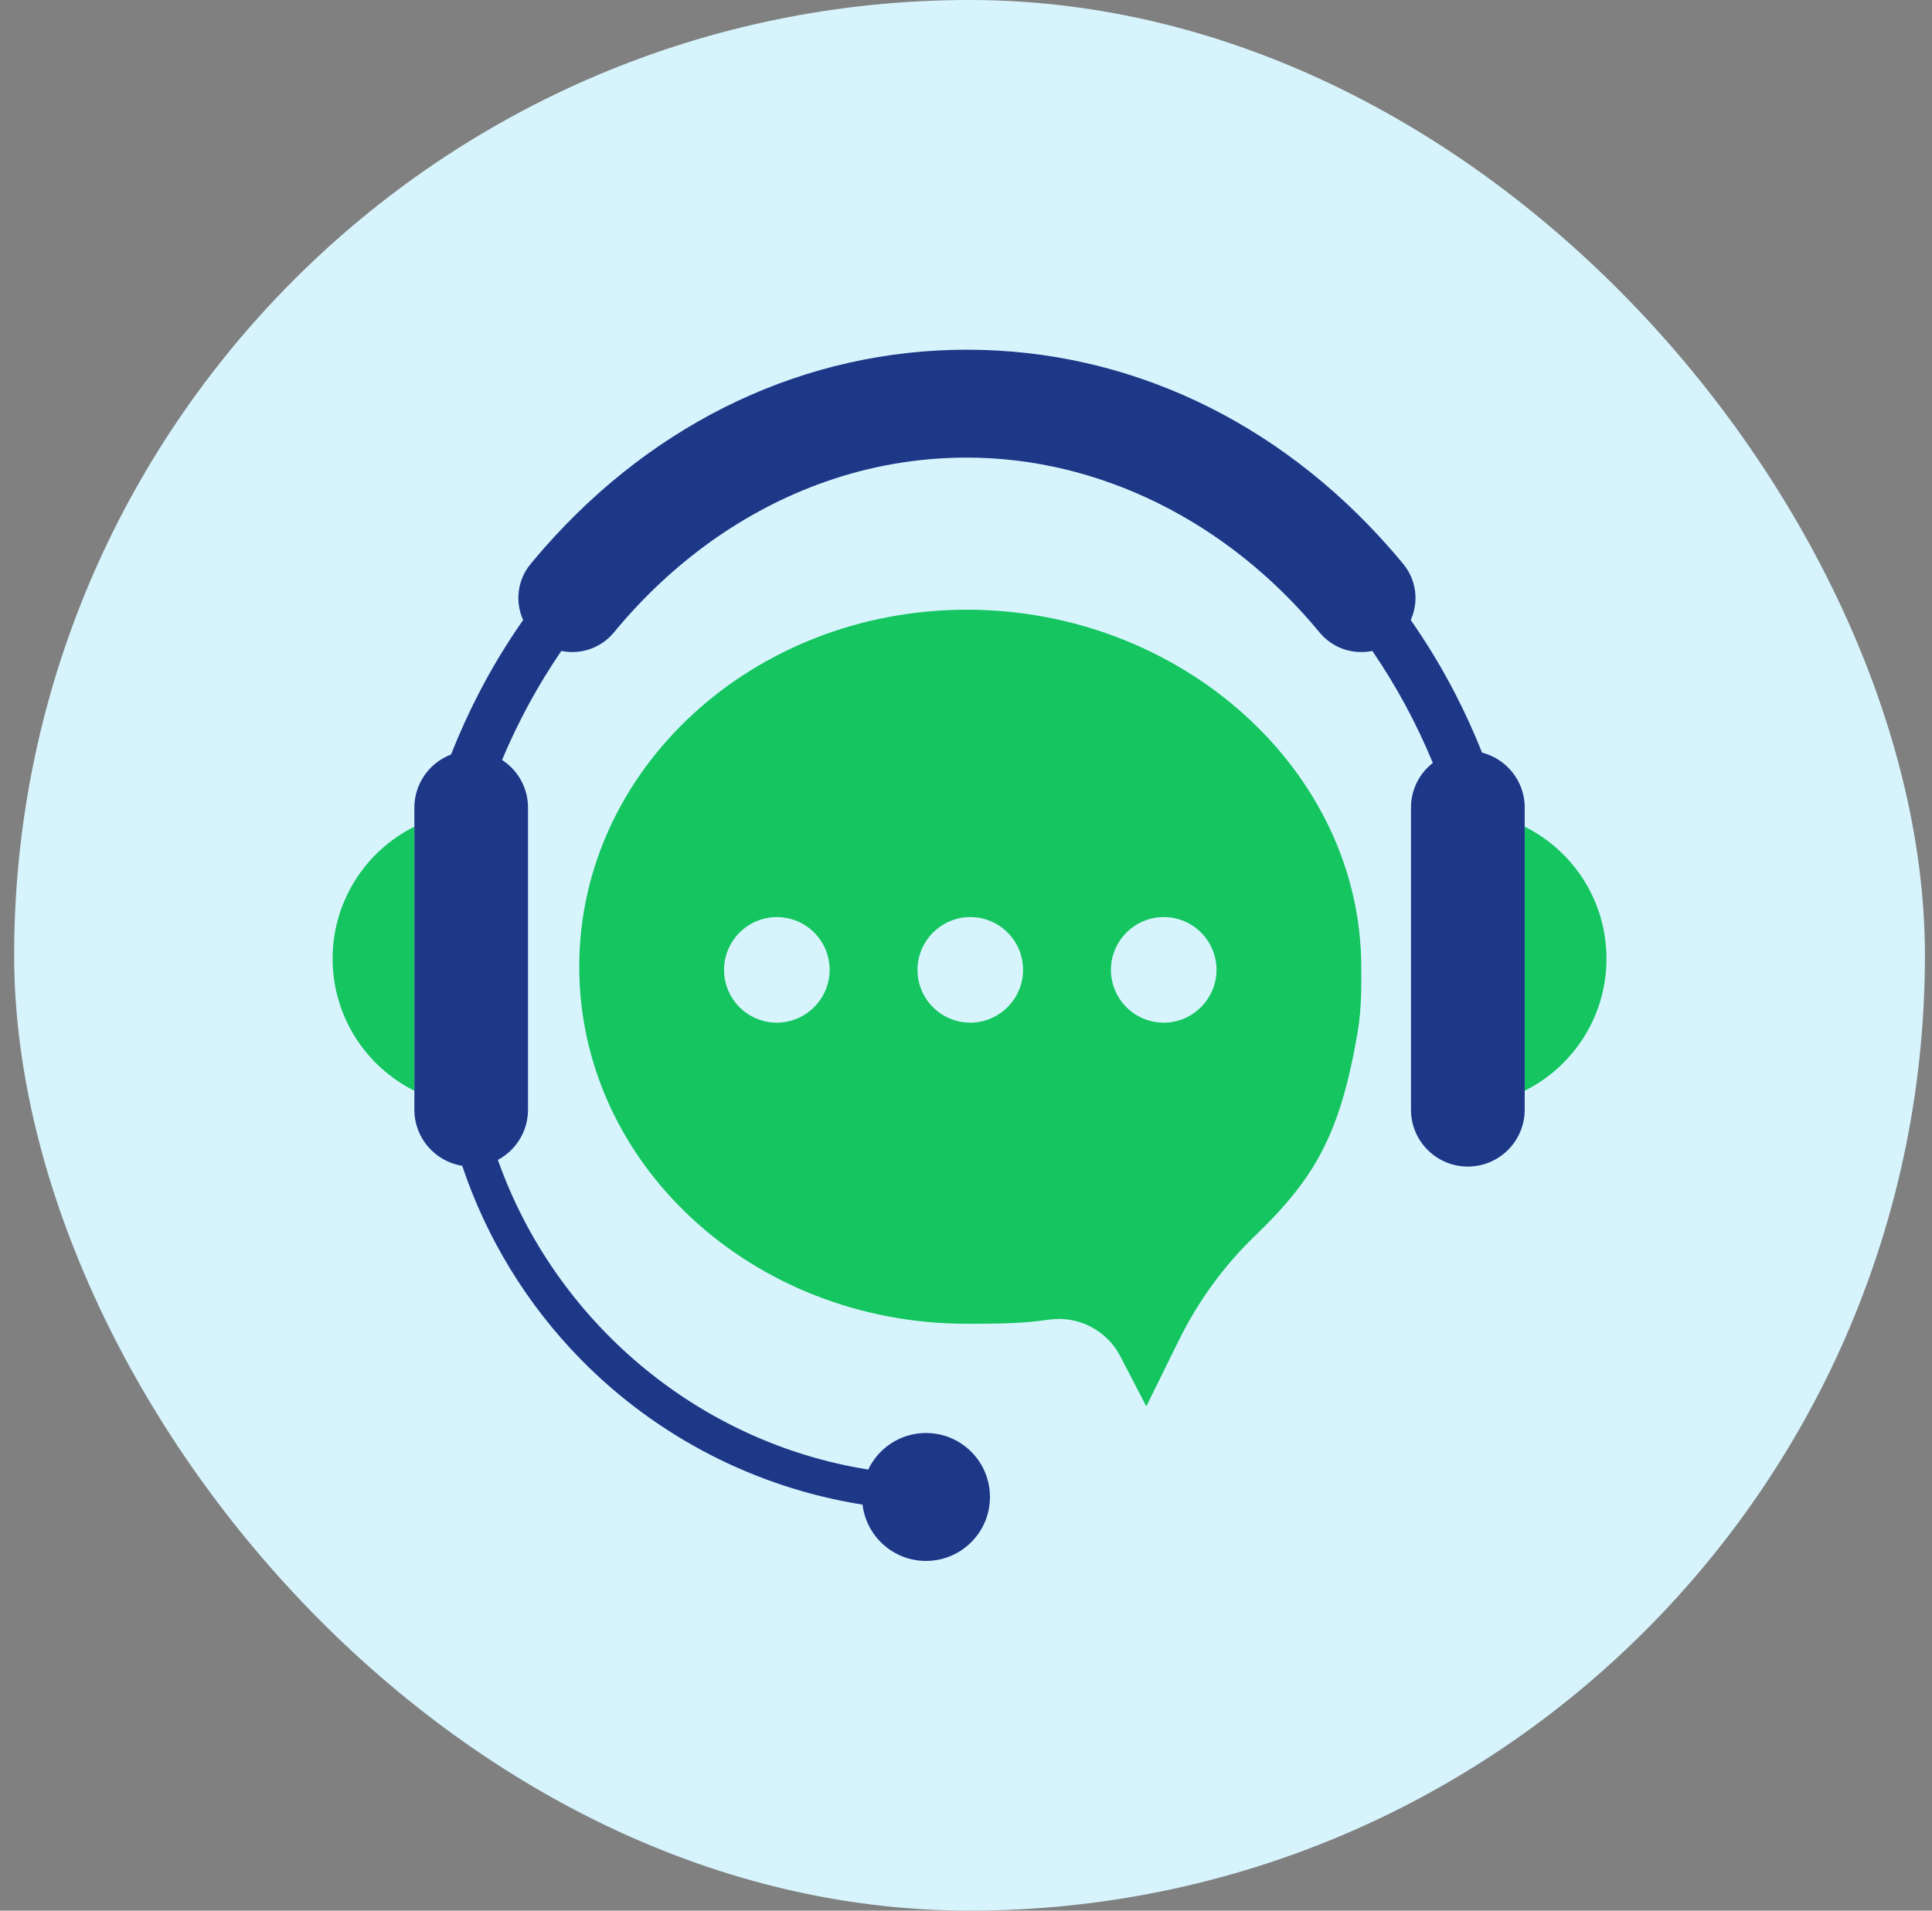
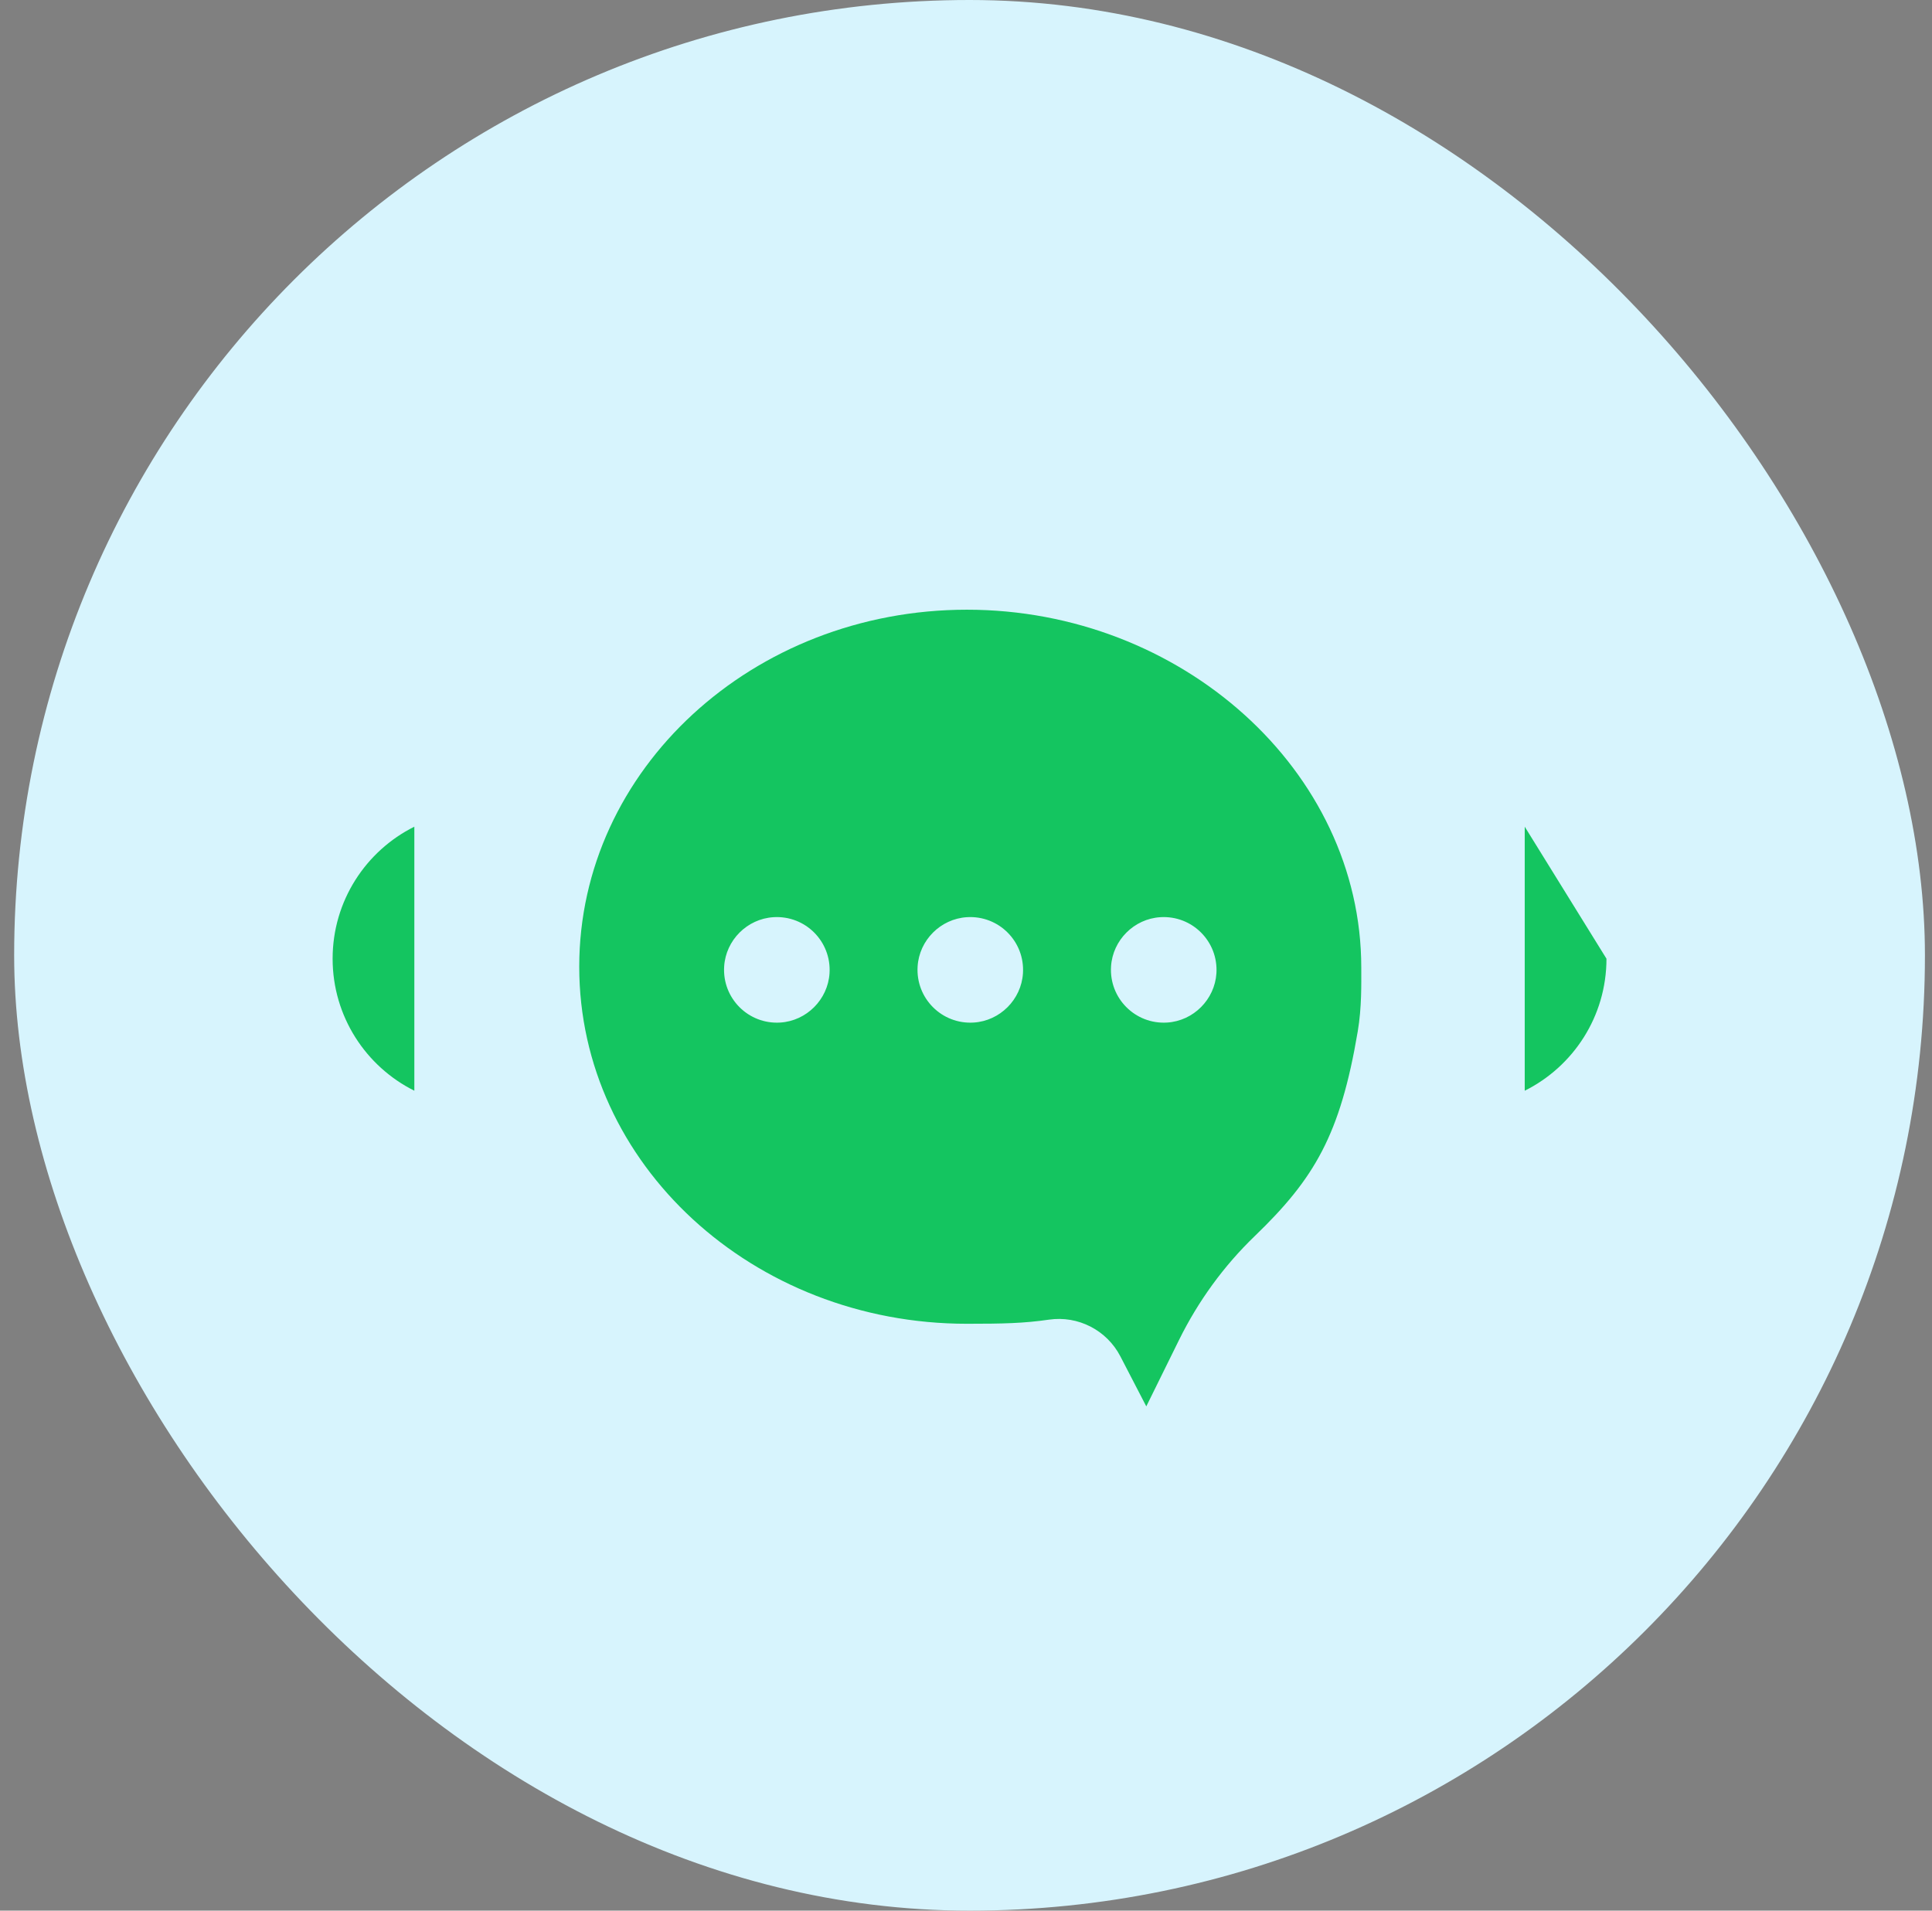
<svg xmlns="http://www.w3.org/2000/svg" width="91" height="90" viewBox="0 0 91 90" fill="none">
  <rect x="0" y="0" width="91" height="90" fill="#808080" stroke="none" />
  <rect x="0.667" width="90" height="90" rx="45" fill="#D7F4FD" />
  <path d="M45.543 28.72C35.459 28.72 27.283 36.25 27.283 45.538C27.283 54.826 35.458 62.356 45.543 62.356C47.245 62.356 48.228 62.334 49.406 62.162C50.781 61.962 52.132 62.658 52.771 63.891L53.992 66.247L55.533 63.121C56.434 61.294 57.64 59.631 59.108 58.218C61.912 55.515 63.128 53.456 63.951 48.59C64.144 47.449 64.118 46.351 64.118 45.577C64.118 36.29 55.627 28.72 45.543 28.72ZM39.072 45.847C38.993 47.085 37.989 48.089 36.753 48.167C35.252 48.262 34.014 47.024 34.109 45.523C34.187 44.286 35.191 43.282 36.429 43.204C37.93 43.109 39.166 44.346 39.072 45.847ZM48.183 45.847C48.104 47.085 47.1 48.089 45.864 48.167C44.363 48.262 43.126 47.024 43.221 45.523C43.298 44.286 44.303 43.282 45.54 43.204C47.041 43.109 48.277 44.346 48.183 45.847ZM57.295 45.847C57.215 47.085 56.211 48.089 54.975 48.167C53.474 48.262 52.237 47.024 52.332 45.523C52.41 44.286 53.414 43.282 54.651 43.204C56.152 43.109 57.388 44.346 57.295 45.847Z" fill="#14C560" />
  <path d="M15.667 45.159C15.667 47.881 17.234 50.24 19.516 51.378V38.941C17.234 40.078 15.667 42.437 15.667 45.159Z" fill="#14C560" />
-   <path d="M71.817 38.941V51.378C74.1 50.24 75.667 47.883 75.667 45.159C75.667 42.435 74.1 40.078 71.817 38.941Z" fill="#14C560" />
-   <path d="M71.818 38.046C71.818 36.797 70.963 35.748 69.807 35.452C69.422 34.482 68.99 33.535 68.512 32.617C67.897 31.432 67.206 30.291 66.448 29.206C66.843 28.321 66.711 27.314 66.092 26.562C65.879 26.303 65.659 26.044 65.437 25.794C60.144 19.784 53.077 16.473 45.543 16.473C38.009 16.473 30.944 19.784 25.65 25.794C25.43 26.044 25.208 26.303 24.995 26.562C24.378 27.312 24.244 28.321 24.64 29.206C23.881 30.291 23.189 31.43 22.573 32.617C22.081 33.564 21.64 34.541 21.244 35.541C20.235 35.925 19.517 36.901 19.517 38.045V38.94V51.377V52.272C19.517 53.605 20.494 54.712 21.771 54.916C22.912 58.318 24.815 61.446 27.366 64.043C30.951 67.691 35.606 70.078 40.626 70.875C40.805 72.369 42.075 73.527 43.616 73.527C45.28 73.527 46.629 72.179 46.629 70.514C46.629 68.851 45.281 67.501 43.616 67.501C42.415 67.501 41.379 68.205 40.894 69.222C32.796 67.93 26.119 62.19 23.451 54.636C24.296 54.185 24.87 53.296 24.87 52.272V38.045C24.87 37.305 24.571 36.636 24.086 36.151C23.953 36.019 23.805 35.9 23.647 35.797C24.42 33.958 25.359 32.239 26.441 30.662C26.608 30.696 26.781 30.714 26.958 30.714C27.719 30.714 28.436 30.374 28.922 29.784C31.644 26.479 35.079 24.028 38.855 22.7C41.01 21.939 43.259 21.555 45.539 21.555C51.778 21.555 57.834 24.558 62.155 29.793C62.639 30.378 63.352 30.715 64.114 30.715H64.122C64.298 30.715 64.471 30.698 64.639 30.663C65.744 32.273 66.702 34.039 67.489 35.937C67.403 36.005 67.321 36.077 67.243 36.153C66.758 36.638 66.459 37.307 66.459 38.046V52.273C66.459 53.752 67.658 54.951 69.137 54.951C70.616 54.951 71.815 53.752 71.815 52.273V51.378V38.941V38.046H71.818Z" fill="#1E3888" />
+   <path d="M71.817 38.941V51.378C74.1 50.24 75.667 47.883 75.667 45.159Z" fill="#14C560" />
</svg>